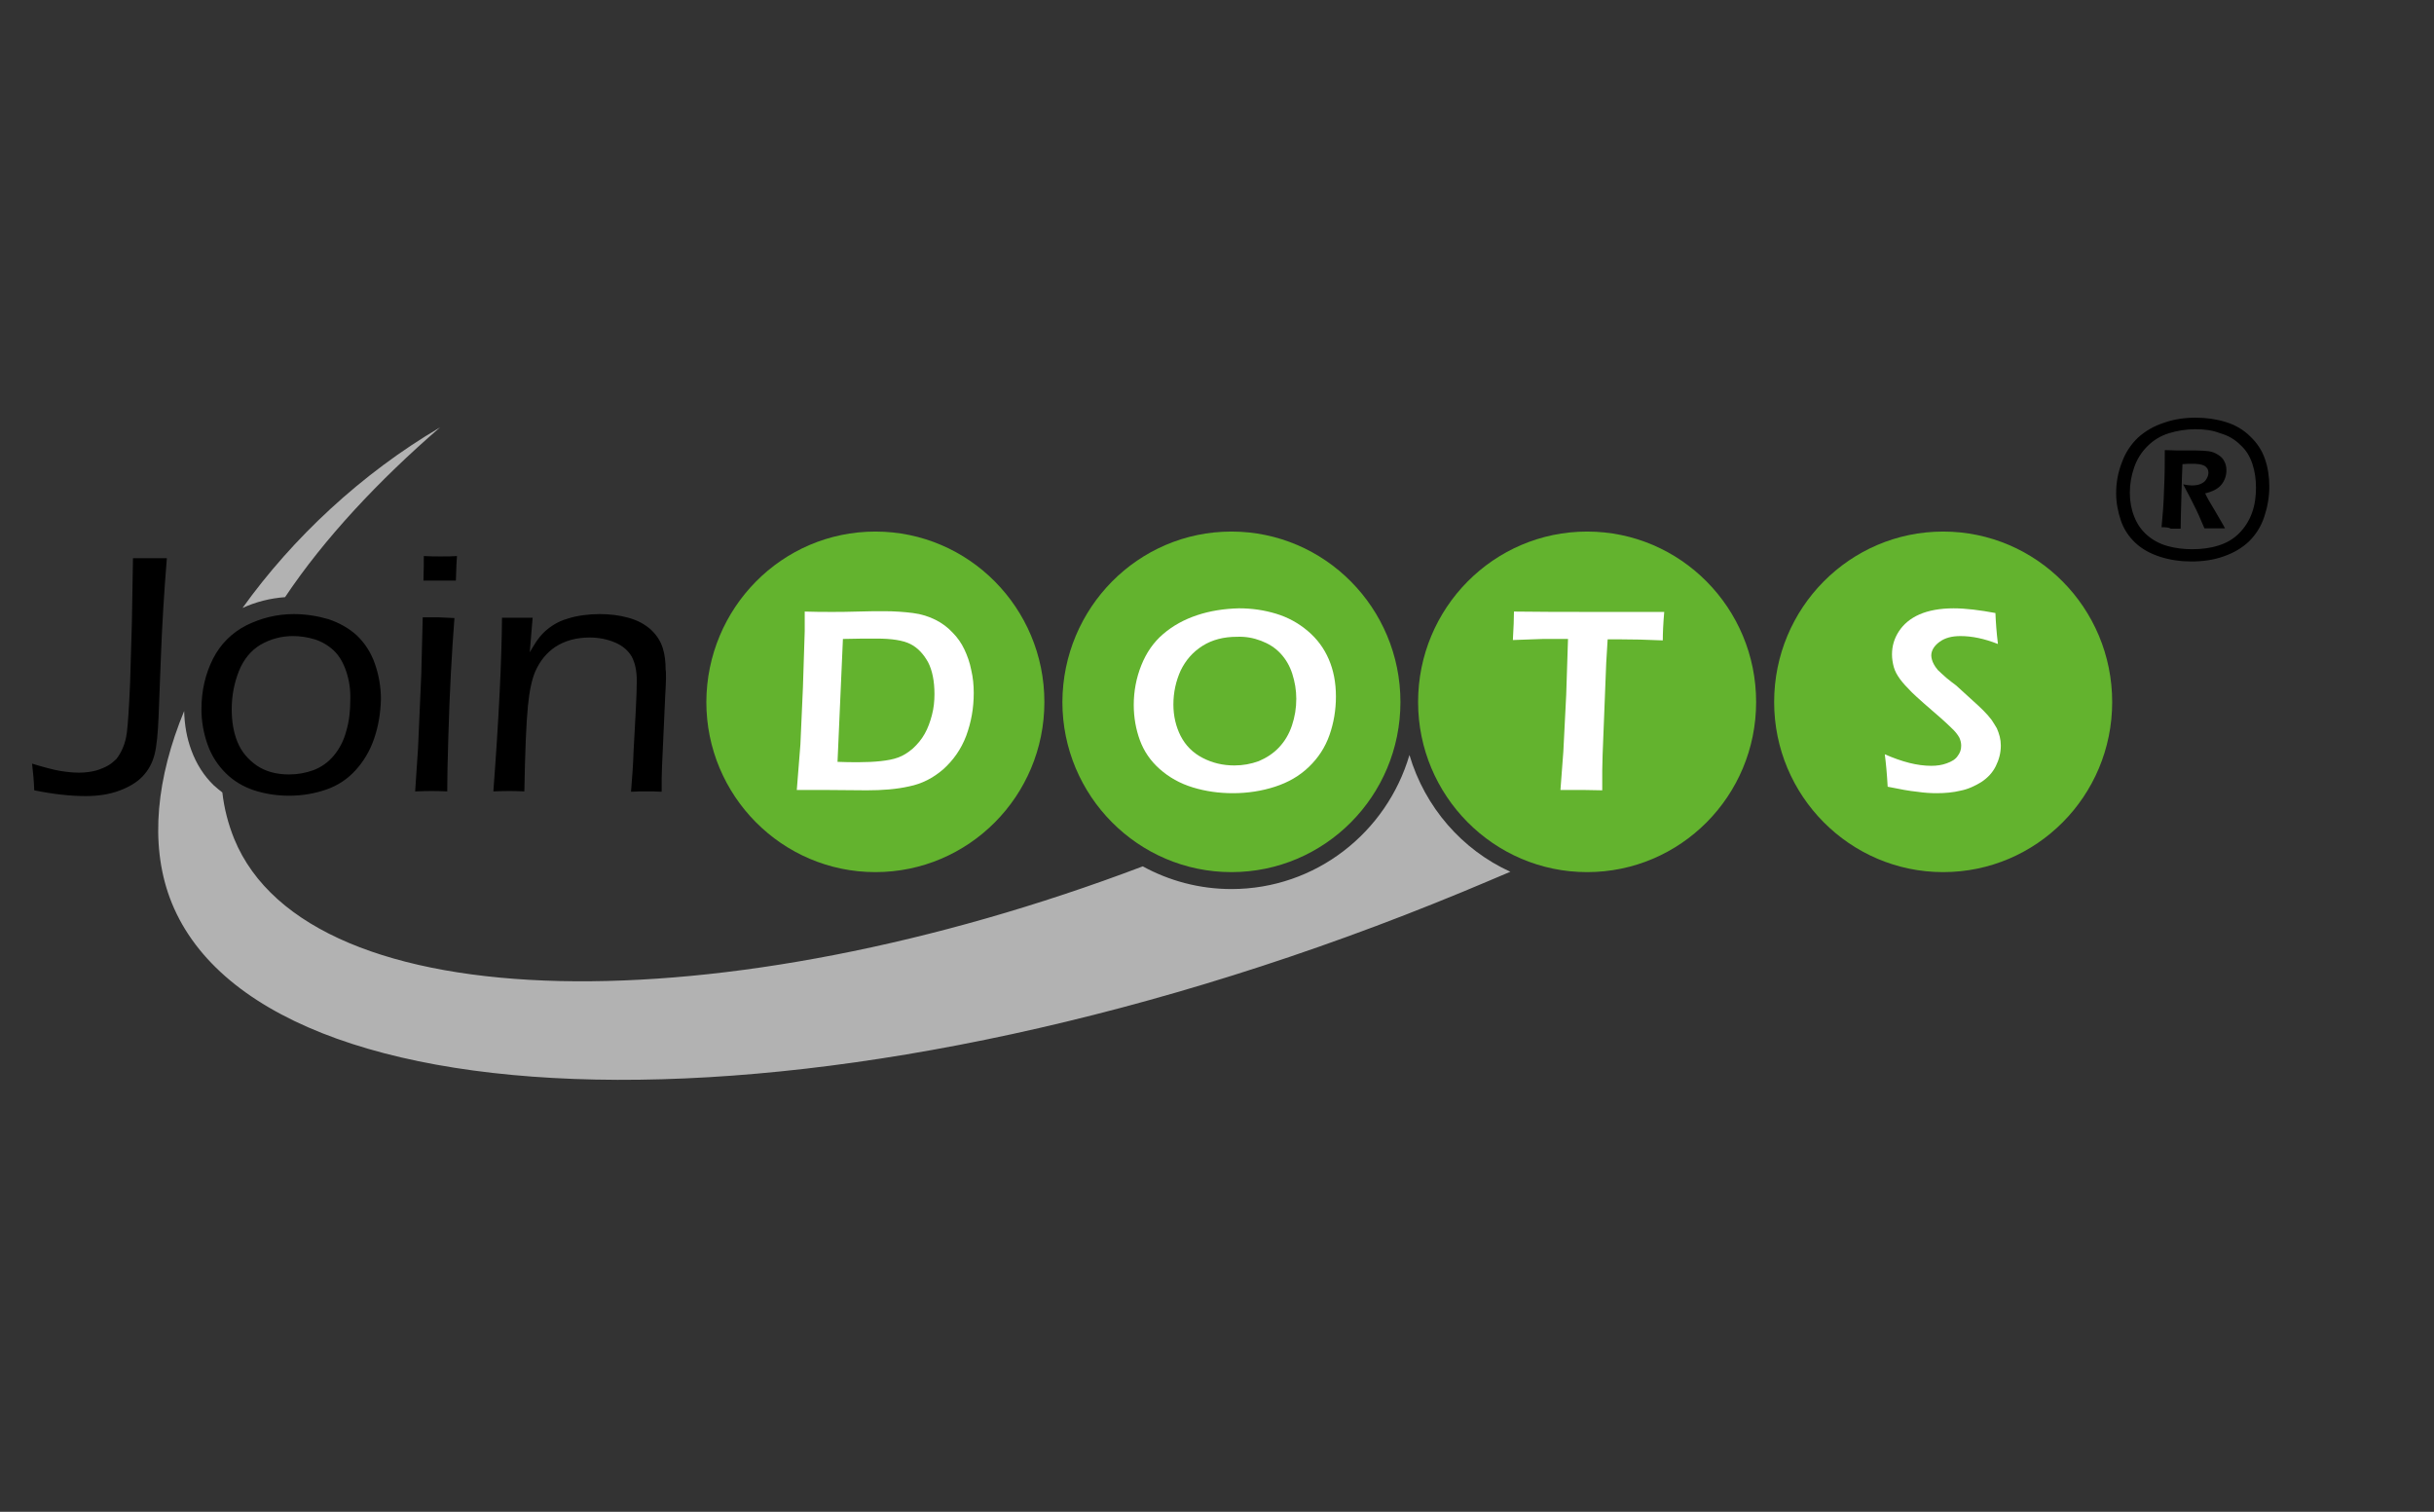
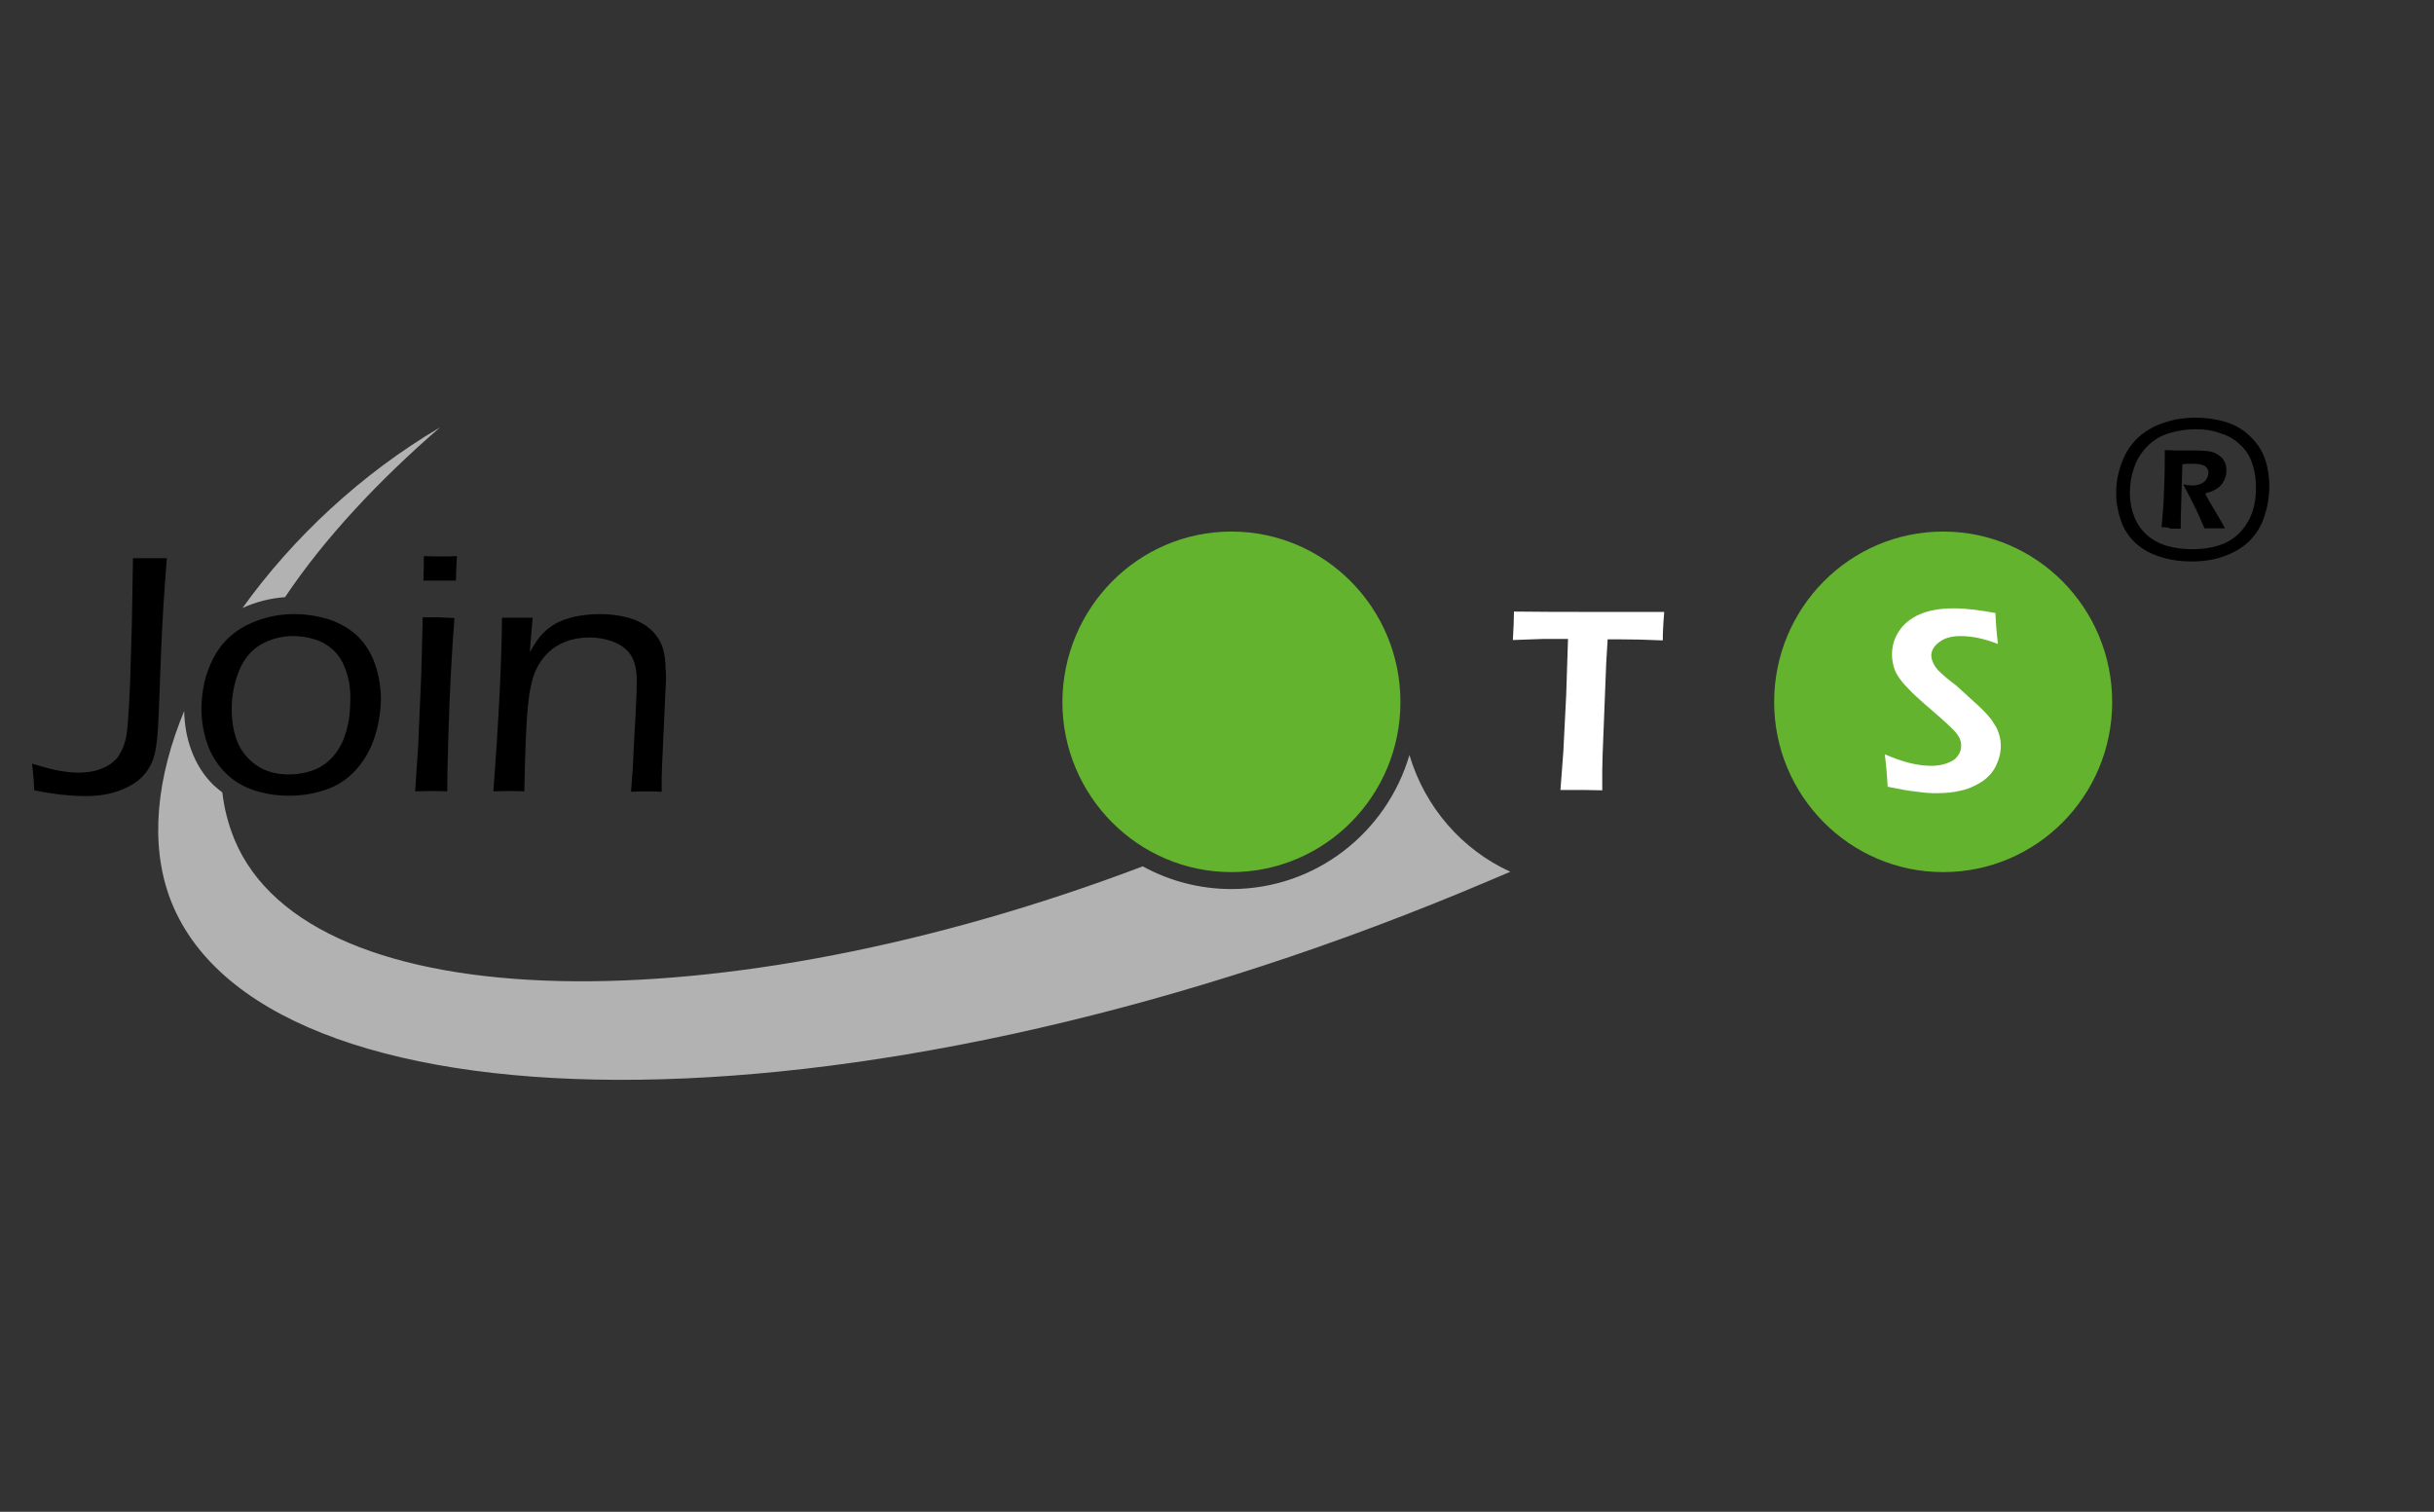
<svg xmlns="http://www.w3.org/2000/svg" id="Ebene_1" x="0px" y="0px" viewBox="0 0 675.4 419.5" style="enable-background:new 0 0 675.4 419.5;" xml:space="preserve">
  <rect x="0" y="0" width="675.4" height="419.5" fill="#333333" stroke="none" />
  <style type="text/css">	.st0{fill-rule:evenodd;clip-rule:evenodd;fill:#63B32E;}	.st1{fill:#FFFFFF;}	.st2{fill:#B2B2B2;}</style>
  <path d="M44.7,180.9L44,199c-0.2,4.5-0.5,7.9-1.1,10.3c-0.6,2.4-1.7,4.4-3.3,6.1c-1.6,1.7-3.8,3-6.5,4s-5.8,1.5-9.3,1.5 c-4.2,0-8.9-0.5-14.3-1.6c-0.1-2.6-0.3-5-0.6-7.4c3.3,1,5.9,1.7,7.7,2s3.6,0.5,5.3,0.5c1.7,0,3.3-0.2,4.8-0.6 c1.3-0.4,2.5-0.9,3.5-1.5c0.8-0.5,1.5-1.1,2.1-1.7c0.7-0.9,1.3-1.9,1.8-3.1c0.5-1.2,0.9-2.6,1.1-4.2c0.3-2.3,0.6-6.9,0.9-13.8 l0.5-16.9l0.3-17.7h4.6h4.8C45.5,164.7,45,173.4,44.7,180.9L44.7,180.9z M103.8,205c-1.2,3.5-3,6.4-5.2,8.8 c-2.2,2.4-4.9,4.2-8.1,5.3s-6.6,1.7-10.3,1.7c-3.4,0-6.6-0.5-9.7-1.5c-3-1-5.7-2.6-7.9-4.8c-2.2-2.2-3.9-4.8-5-7.9 c-1.1-3.1-1.7-6.4-1.7-9.8c0-5.2,1.1-9.8,3.2-14c2.1-4.1,5.2-7.2,9.3-9.3c4.1-2,8.4-3.1,13.1-3.1c3.3,0,6.5,0.5,9.6,1.4 c3,1,5.7,2.5,7.9,4.5c2.2,2.1,3.9,4.7,5,7.8s1.7,6.5,1.7,9.9C105.6,197.9,105,201.5,103.8,205L103.8,205z M96.1,186.4 c-0.8-2.4-1.9-4.4-3.5-5.9s-3.4-2.5-5.3-3.1c-2-0.6-4-0.9-6-0.9c-3.2,0-6.2,0.8-9,2.4c-2.7,1.6-4.7,4.1-6,7.3c-1.3,3.3-2,6.8-2,10.6 c0,3.4,0.5,6.4,1.6,9.1c1.1,2.7,2.9,4.8,5.3,6.5c2.5,1.7,5.5,2.5,9,2.5c2.4,0,4.6-0.4,6.8-1.2c2.1-0.8,4-2.1,5.6-4s2.8-4.2,3.5-6.9 c0.8-2.7,1.1-5.6,1.1-8.5C97.3,191.4,96.9,188.8,96.1,186.4L96.1,186.4z M126.5,161.1c-1.7,0-3.2,0-4.4,0c-1.2,0-2.8,0-4.6,0 c0.1-3,0.1-5.2,0.1-6.8c1.8,0.1,3.3,0.1,4.6,0.1c1.7,0,3.2,0,4.6-0.1C126.7,155.4,126.6,157.6,126.5,161.1L126.5,161.1z  M126.1,171.5c-0.4,5-0.7,10.1-1,15.5s-0.5,11.3-0.7,17.7s-0.3,11.4-0.3,14.9c-2-0.1-3.4-0.1-4.3-0.1c-0.8,0-2.3,0-4.6,0.1l0.8-12 l0.9-20.5l0.4-15.8h4.4L126.1,171.5L126.1,171.5z M184.8,188.2c0,1.2-0.1,2.7-0.2,4.6l-0.9,19.9c-0.1,1.9-0.1,4.2-0.1,7 c-1.4-0.1-2.8-0.1-4.1-0.1c-1.6,0-3,0-4.4,0.1c0.3-3.8,0.6-7.5,0.7-11.1l0.6-11.1c0.2-3.8,0.3-6.7,0.3-8.6c0-2.8-0.5-5-1.4-6.7 c-1-1.7-2.5-3-4.6-3.9s-4.5-1.4-7.1-1.4c-3.7,0-6.9,0.9-9.5,2.6c-2.4,1.6-4.3,3.9-5.6,6.9c-0.9,2.1-1.6,5.3-2,9.4 c-0.5,5-0.8,12.9-1,23.8c-1.8-0.1-3.2-0.1-4.1-0.1c-1,0-2.5,0-4.5,0.1c1.5-19.9,2.3-36,2.4-48.2h4.3c1.1,0,2.4,0,4.2,0L147,181 c0.8-1.3,1.4-2.4,1.9-3.1c0.5-0.7,1.1-1.5,1.9-2.3c0.8-0.8,1.7-1.5,2.8-2.2s2.4-1.3,3.8-1.7c1.5-0.5,3-0.8,4.5-1s3-0.3,4.5-0.3 c2.7,0,5.4,0.3,7.9,1c2.6,0.7,4.6,1.8,6.3,3.3c1.6,1.5,2.7,3.2,3.3,5.1c0.6,1.9,0.8,3.9,0.8,6C184.8,186.2,184.8,187,184.8,188.2 L184.8,188.2z" />
-   <path class="st0" d="M242.9,147.5c25.9,0,46.9,21.2,46.9,47.3s-21,47.2-46.9,47.2S196,220.8,196,194.8 C196.1,168.7,217,147.5,242.9,147.5L242.9,147.5z" />
-   <path class="st1" d="M228.2,219.2l12.3,0.1c4.4,0,8.3-0.3,11.8-1.1c3.5-0.7,6.6-2.3,9.4-4.7c2.8-2.5,5-5.6,6.4-9.3 c1.4-3.8,2.1-7.7,2.1-11.9c0-2.2-0.2-4.3-0.7-6.4c-0.4-2.1-1.1-4-1.9-5.7s-1.9-3.3-3.3-4.7c-1.3-1.4-2.9-2.6-4.7-3.5 c-1.8-0.9-3.9-1.6-6.3-1.9c-2.4-0.3-5.1-0.5-7.9-0.5c-2.1,0-4.6,0-7.5,0.1s-5.2,0.1-7,0.1c-2.4,0-4.9,0-7.6-0.1c0,2.9,0,4.7,0,5.4 l-0.5,15.7l-0.7,15.8l-1,12.6C225.1,219.2,227.4,219.2,228.2,219.2L228.2,219.2L228.2,219.2z M233.9,177.3c3.5-0.1,6.6-0.1,9.4-0.1 c4.2,0,7.3,0.5,9.3,1.5s3.6,2.7,4.9,5c1.2,2.3,1.8,5.3,1.8,8.9c0,2-0.2,3.9-0.7,5.8c-0.5,1.9-1.1,3.6-2,5.2c-0.9,1.6-2,2.9-3.3,4.1 c-1.4,1.2-2.7,2-4.1,2.5c-1.3,0.5-3,0.8-4.8,1c-1.9,0.2-3.9,0.3-6.1,0.3c-1.9,0-3.9,0-5.9-0.1L233.9,177.3L233.9,177.3z" />
  <path class="st0" d="M341.7,147.5c25.9,0,46.9,21.2,46.9,47.3s-21,47.2-46.9,47.2s-46.9-21.2-46.9-47.2 C294.9,168.7,315.8,147.5,341.7,147.5L341.7,147.5z" />
-   <path class="st1" d="M332.2,170.7c-3.6,1.2-6.7,2.9-9.4,5.2c-2.7,2.3-4.7,5.2-6.1,8.7s-2.1,7.2-2.1,11c0,3.5,0.6,6.8,1.7,9.8 s2.9,5.7,5.5,8s5.6,4,9.2,5.1s7.3,1.6,11.1,1.6c4.1,0,8-0.6,11.7-1.8s6.8-3,9.4-5.5s4.5-5.4,5.7-8.8c1.2-3.4,1.8-7,1.8-10.7 c0-4-0.7-7.4-2-10.4s-3.2-5.6-5.8-7.8c-2.6-2.2-5.5-3.8-8.8-4.8s-6.7-1.5-10.3-1.5C339.7,168.9,335.8,169.5,332.2,170.7L332.2,170.7 z M349.9,177.8c2.1,0.8,3.9,1.9,5.4,3.5s2.6,3.5,3.3,5.7c0.7,2.2,1.1,4.5,1.1,6.9c0,2.6-0.4,5-1.2,7.4c-0.8,2.4-2,4.4-3.6,6.1 c-1.6,1.7-3.5,2.9-5.6,3.8c-2.2,0.8-4.4,1.2-6.8,1.2c-3.2,0-6.1-0.7-8.8-2.1c-2.7-1.4-4.7-3.4-6.1-6.1c-1.3-2.6-2-5.5-2-8.7 c0-3.4,0.7-6.5,2-9.4c1.4-2.9,3.4-5.2,6.1-6.9s5.9-2.5,9.5-2.5C345.6,176.6,347.8,177,349.9,177.8L349.9,177.8z" />
-   <path class="st0" d="M440.4,147.5c25.9,0,46.9,21.2,46.9,47.3s-21,47.2-46.9,47.2s-46.9-21.2-46.9-47.2 C393.5,168.7,414.5,147.5,440.4,147.5L440.4,147.5z" />
  <path class="st1" d="M439.1,219.2l5.5,0.1c0-1.9,0-3.7,0-5.5l0.1-4.3l1-25.5l0.4-6.6h2.8c4,0,8.2,0.1,12.5,0.3 c0-1.9,0.1-4.5,0.4-7.9h-6.9h-13c-7.6,0-14.8,0-21.8-0.1c0,1.8-0.1,4.5-0.3,7.9l8.3-0.3h2.2h2.3h2.5l-0.5,15.5l-0.8,15.8l-0.8,10.6 C436.5,219.2,438.5,219.2,439.1,219.2L439.1,219.2L439.1,219.2z" />
  <path class="st0" d="M539.2,147.5c25.9,0,46.9,21.2,46.9,47.3s-21,47.2-46.9,47.2s-46.9-21.2-46.9-47.2 C492.3,168.7,513.3,147.5,539.2,147.5L539.2,147.5z" />
  <path class="st1" d="M532,219.7c2,0.3,3.8,0.4,5.4,0.4c2.3,0,4.6-0.2,6.6-0.7c2.1-0.4,4-1.3,5.8-2.4c1.8-1.2,3.1-2.6,4-4.4 c0.9-1.8,1.4-3.7,1.4-5.7c0-0.9-0.1-1.7-0.3-2.5s-0.5-1.6-0.8-2.3c-0.4-0.7-0.9-1.5-1.5-2.4c-0.6-0.8-1.4-1.7-2.3-2.6 c-0.9-0.9-1.9-1.8-3-2.8l-4.5-4.1c-0.7-0.5-1.6-1.2-2.7-2.1c-1-0.9-1.8-1.6-2.4-2.2c-0.5-0.6-0.9-1.2-1.1-1.6 c-0.2-0.4-0.4-0.8-0.5-1.2s-0.2-0.8-0.2-1.2c0-1.4,0.8-2.7,2.3-3.8s3.4-1.6,5.8-1.6c3.2,0,6.6,0.7,10.4,2.2 c-0.4-3.2-0.6-6.1-0.7-8.6c-4.3-0.8-8.2-1.3-11.6-1.3c-3.8,0-7,0.6-9.5,1.7c-2.5,1.1-4.4,2.7-5.7,4.7s-1.9,4.1-1.9,6.4 c0,1.2,0.2,2.4,0.5,3.5s0.9,2.2,1.7,3.3s1.9,2.3,3.3,3.7c0.6,0.6,1.8,1.7,3.5,3.2c3.5,3,6,5.2,7.4,6.6c1.1,1,1.8,1.9,2.3,2.8 c0.3,0.7,0.5,1.4,0.5,2.2c0,1.1-0.3,2-1,2.9c-0.6,0.9-1.6,1.5-3,2c-1.3,0.5-2.8,0.7-4.3,0.7c-3.9,0-8.1-1.1-12.9-3.2 c0.3,2.3,0.6,5.3,0.8,9C527.2,219,529.9,219.5,532,219.7L532,219.7z" />
  <g>
    <path class="st2" d="M122.1,118.6c-21.8,12.8-40.9,30.7-54.8,50.1c3.7-1.7,7.7-2.7,11.8-3C90,149.4,105.1,133.3,122.1,118.6z" />
    <path class="st2" d="M391.1,209.5c-6.3,21.5-26,37.2-49.4,37.2c-8.9,0-17.3-2.3-24.6-6.3C200.8,284.5,85.9,283.7,65,232.8  c-1.7-4.2-2.8-8.5-3.3-12.9c-0.8-0.6-1.6-1.3-2.4-2c-2.7-2.6-4.8-5.9-6.2-9.7c-1.3-3.5-1.9-7.1-2-10.9c-7.6,18.4-9.6,36.6-4,51.8  c24.4,66,187.3,69.3,358.7-1.6c4.5-1.9,8.9-3.7,13.3-5.6C405.7,235.8,395.4,224,391.1,209.5z" />
  </g>
  <g>
    <path d="M609.3,115.9c2.9,0,5.7,0.4,8.3,1.2c2.6,0.8,4.9,2.1,6.8,4c1.9,1.8,3.3,3.9,4.1,6.3c0.8,2.3,1.2,4.9,1.2,7.6  c0,2.9-0.5,5.7-1.4,8.4c-0.9,2.7-2.3,4.9-4.2,6.8c-1.9,1.8-4.2,3.2-7.1,4.2c-2.8,1-5.8,1.4-8.9,1.4c-3,0-5.9-0.4-8.7-1.3  c-2.8-0.9-5.1-2.2-6.9-3.9c-1.8-1.7-3.2-3.8-4-6.2c-0.8-2.4-1.3-4.9-1.3-7.5c0-3,0.5-5.8,1.6-8.6c1-2.8,2.6-5.1,4.5-6.9  c2-1.8,4.4-3.2,7.2-4.1C603.3,116.3,606.3,115.9,609.3,115.9z M609.2,119.1c-2.5,0-5,0.4-7.3,1.1s-4.3,1.9-6,3.6  c-1.7,1.7-2.9,3.6-3.7,5.9c-0.8,2.3-1.2,4.6-1.2,7.1c0,2.3,0.4,4.5,1.2,6.5c0.8,2.1,2,3.8,3.6,5.2c1.6,1.4,3.5,2.4,5.6,3  s4.5,0.9,6.9,0.9c2.5,0,5-0.3,7.2-1c2.3-0.7,4.2-1.8,5.8-3.4c1.6-1.6,2.8-3.5,3.6-5.7c0.8-2.2,1.1-4.5,1.1-7c0-2.3-0.3-4.5-1-6.6  c-0.7-2.1-1.8-3.9-3.4-5.3c-1.5-1.5-3.4-2.6-5.6-3.2C614,119.4,611.7,119.1,609.2,119.1z M599.8,146.3c0.3-3.1,0.6-6.6,0.7-10.6  c0.2-4,0.2-7.6,0.2-10.8c1.7,0,2.8,0.1,3.4,0.1c0.6,0,1.4,0,2.4,0c1,0,2,0,2.9,0c1.3,0,2.4,0.1,3.4,0.2c1,0.1,1.9,0.5,2.7,1  c0.8,0.5,1.4,1.1,1.7,1.8c0.4,0.7,0.6,1.5,0.6,2.5c0,1.5-0.5,2.9-1.4,4c-0.9,1.1-2.4,1.9-4.5,2.4c0.5,1.1,1.4,2.7,2.7,4.8  c1.2,2.1,2.2,3.7,2.8,4.9c-1.2,0-2.2,0-2.9,0c-0.7,0-1.6,0-2.8,0l-1.6-3.7c-0.1-0.2-0.3-0.6-0.6-1.3s-0.9-1.7-1.7-3.4l-2-3.8  c1,0.2,1.8,0.3,2.4,0.3c0.9,0,1.7-0.1,2.4-0.4c0.7-0.3,1.3-0.7,1.6-1.3c0.4-0.6,0.6-1.2,0.6-1.8c0-0.5-0.1-0.9-0.3-1.2  c-0.2-0.3-0.5-0.6-0.9-0.8c-0.4-0.2-0.8-0.3-1.4-0.4c-0.6-0.1-1.3-0.1-2.3-0.1c-0.6,0-1.3,0-2.3,0.1c-0.1,2.1-0.2,5.2-0.3,9.2  c-0.1,4-0.2,6.9-0.2,8.7c-1.1,0-2,0-2.7,0C601.7,146.3,600.8,146.3,599.8,146.3z" />
  </g>
</svg>